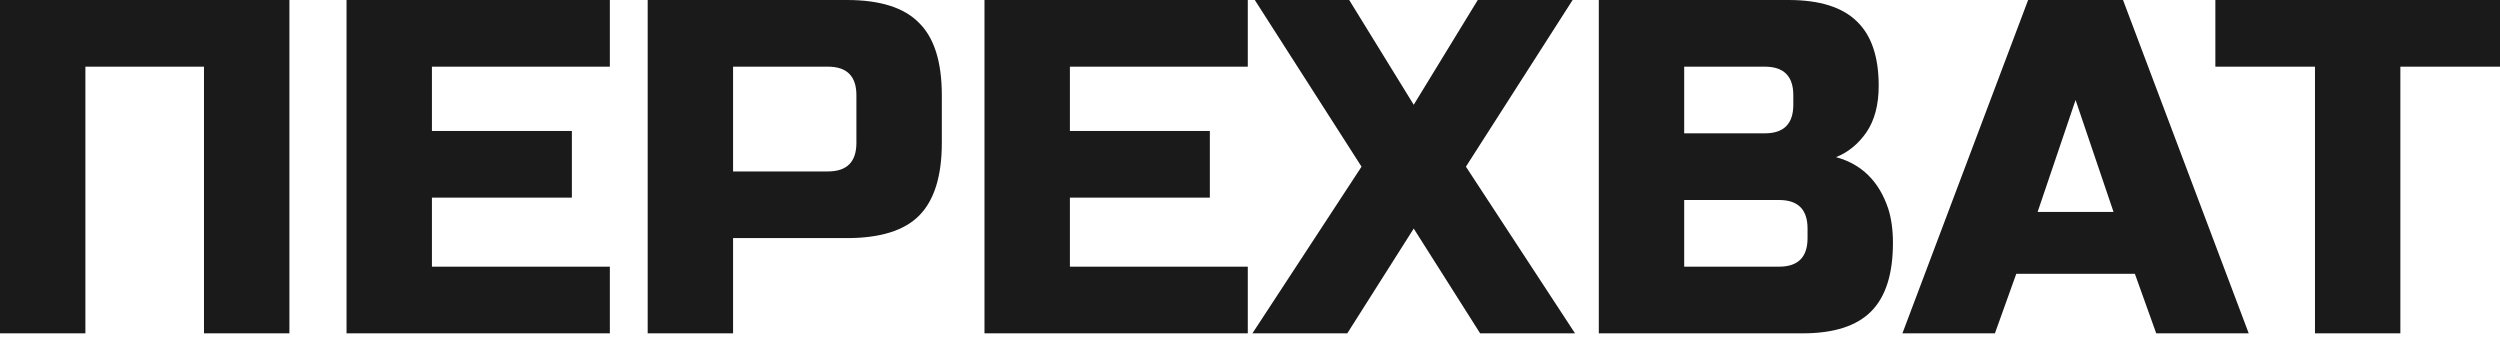
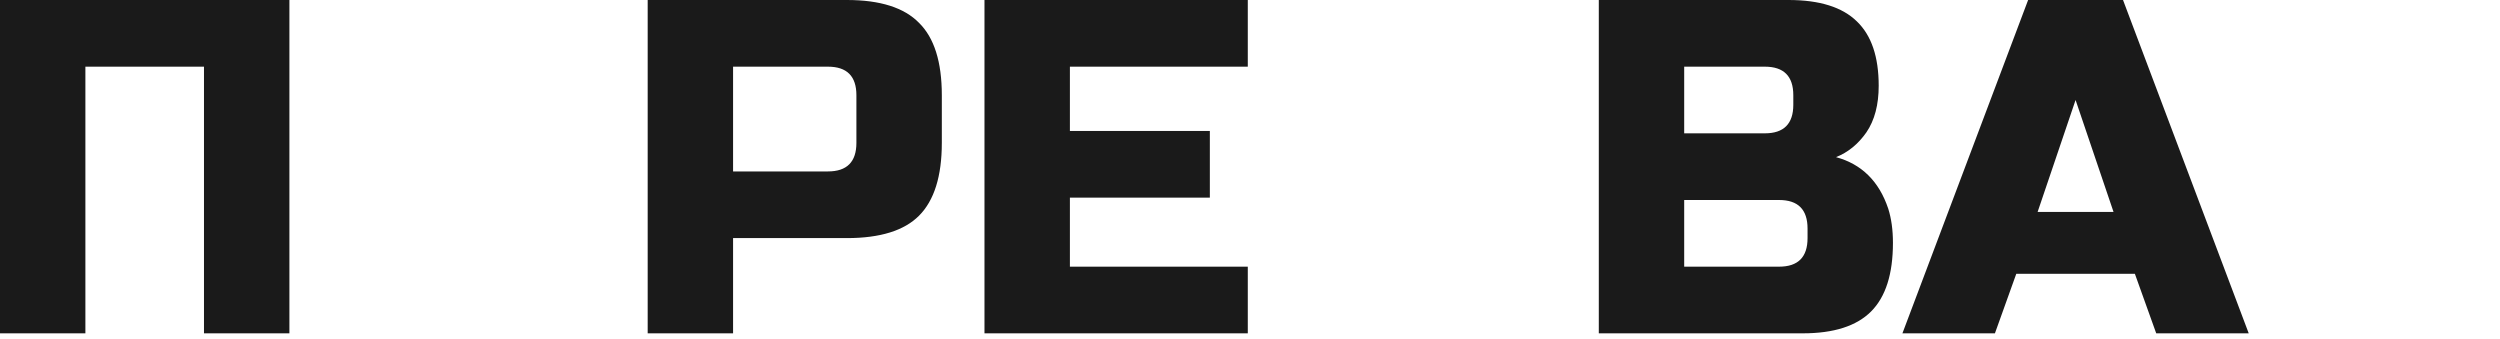
<svg xmlns="http://www.w3.org/2000/svg" width="96" height="13" viewBox="0 0 96 13" fill="none">
  <path d="M11.113 12.8H7.833V2.56H3.279V12.8H0V0H11.113V12.8Z" fill="#1A1A1A" />
-   <path d="M23.418 12.8H13.307V0H23.418V2.56H16.586V5.029H21.96V7.589H16.586V10.24H23.418V12.8Z" fill="#1A1A1A" />
  <path d="M24.871 0H32.522C33.797 0 34.72 0.293 35.291 0.878C35.874 1.451 36.166 2.377 36.166 3.657V5.486C36.166 6.766 35.874 7.698 35.291 8.283C34.72 8.856 33.797 9.143 32.522 9.143H28.15V12.8H24.871V0ZM32.886 3.657C32.886 2.926 32.522 2.56 31.793 2.56H28.15V6.583H31.793C32.522 6.583 32.886 6.217 32.886 5.486V3.657Z" fill="#1A1A1A" />
  <path d="M47.915 12.8H37.804V0H47.915V2.56H41.084V5.029H46.458V7.589H41.084V10.24H47.915V12.8Z" fill="#1A1A1A" />
-   <path d="M56.746 0H60.389L56.291 6.4L60.481 12.8H56.837L54.287 8.777L51.736 12.8H48.093L52.283 6.4L48.184 0H51.809L54.287 4.023L56.746 0Z" fill="#1A1A1A" />
  <path d="M61.394 0H68.681C69.871 0 70.746 0.274 71.305 0.823C71.863 1.359 72.142 2.182 72.142 3.291C72.142 4.023 71.985 4.62 71.669 5.083C71.353 5.534 70.965 5.851 70.503 6.034C71.487 6.302 72.155 6.961 72.507 8.009C72.628 8.387 72.689 8.826 72.689 9.326C72.689 10.52 72.41 11.398 71.851 11.959C71.292 12.52 70.418 12.8 69.228 12.8H61.394V0ZM69.41 8.777C69.41 8.046 69.046 7.68 68.317 7.68H64.673V10.24H68.317C69.046 10.24 69.41 9.874 69.41 9.143V8.777ZM68.863 3.657C68.863 2.926 68.499 2.56 67.77 2.56H64.673V5.12H67.77C68.499 5.12 68.863 4.754 68.863 4.023V3.657Z" fill="#1A1A1A" />
  <path d="M76.605 12.8H73.053L77.88 0H81.524L86.351 12.8H82.799L81.979 10.514H77.425L76.605 12.8ZM78.245 8.137H81.159L79.702 3.84L78.245 8.137Z" fill="#1A1A1A" />
-   <path d="M92.174 12.8H88.895V2.56H85.07V0H96V2.56H92.174V12.8Z" fill="#1A1A1A" />
</svg>